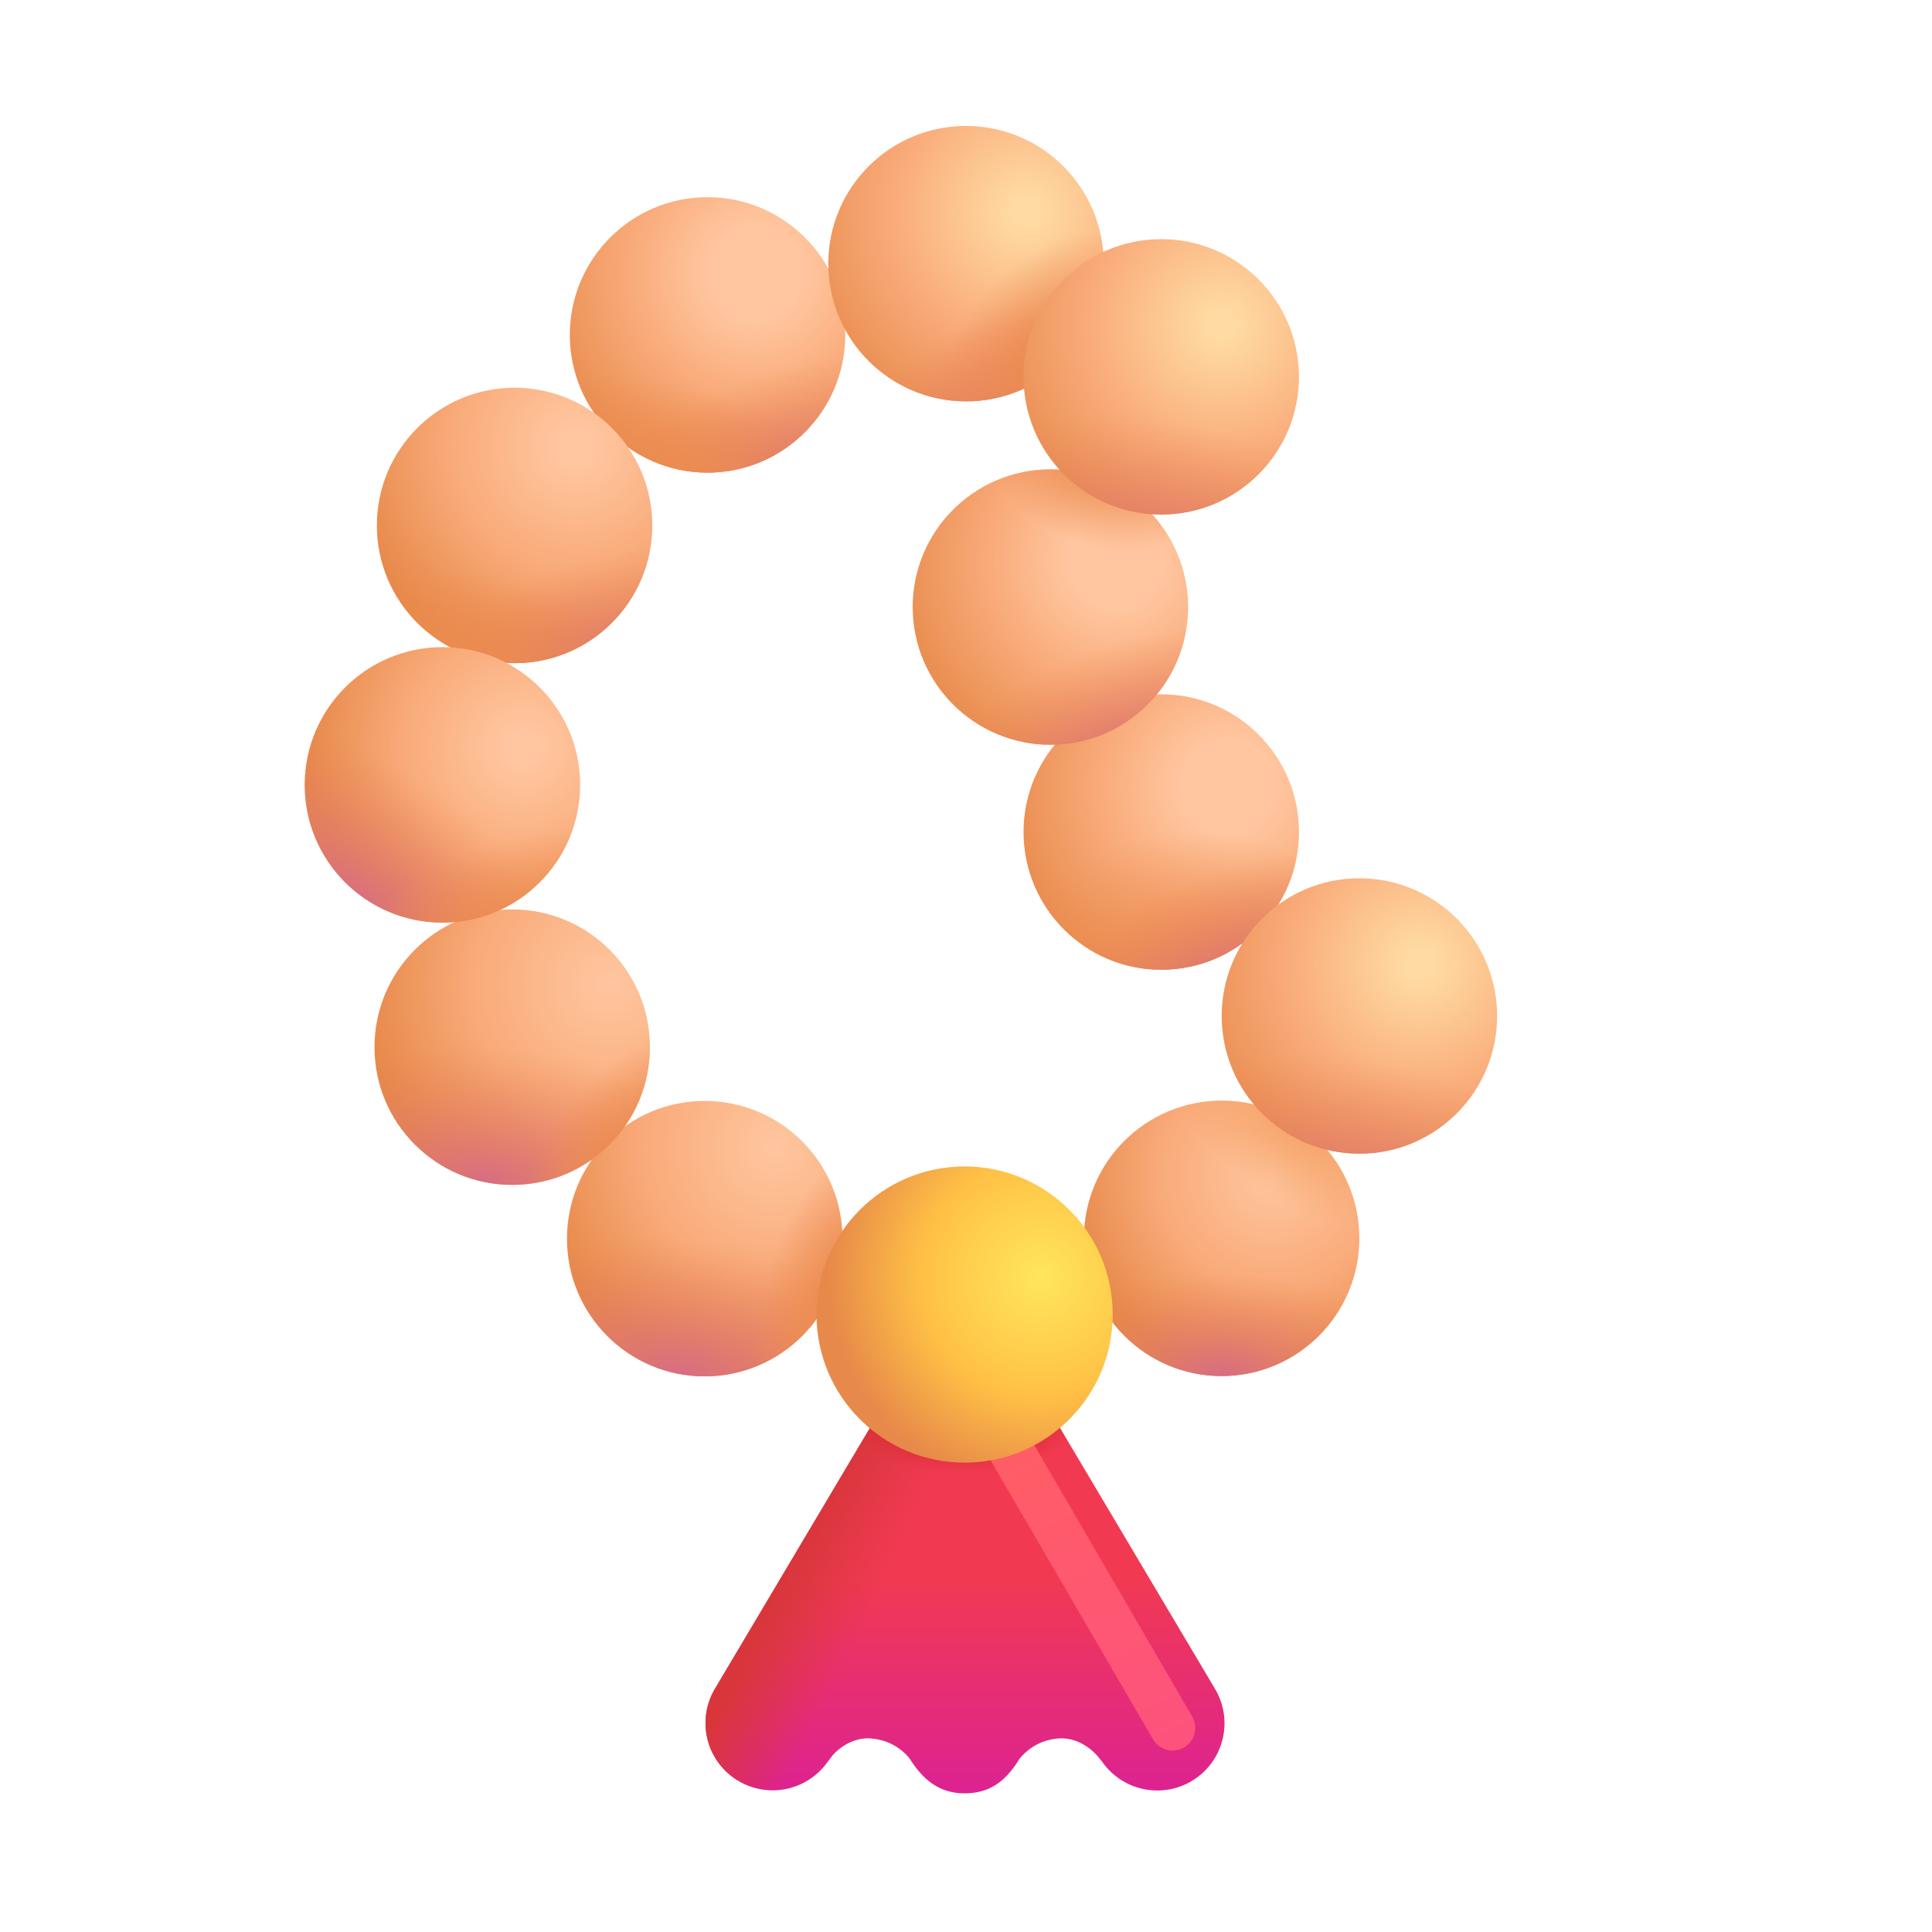
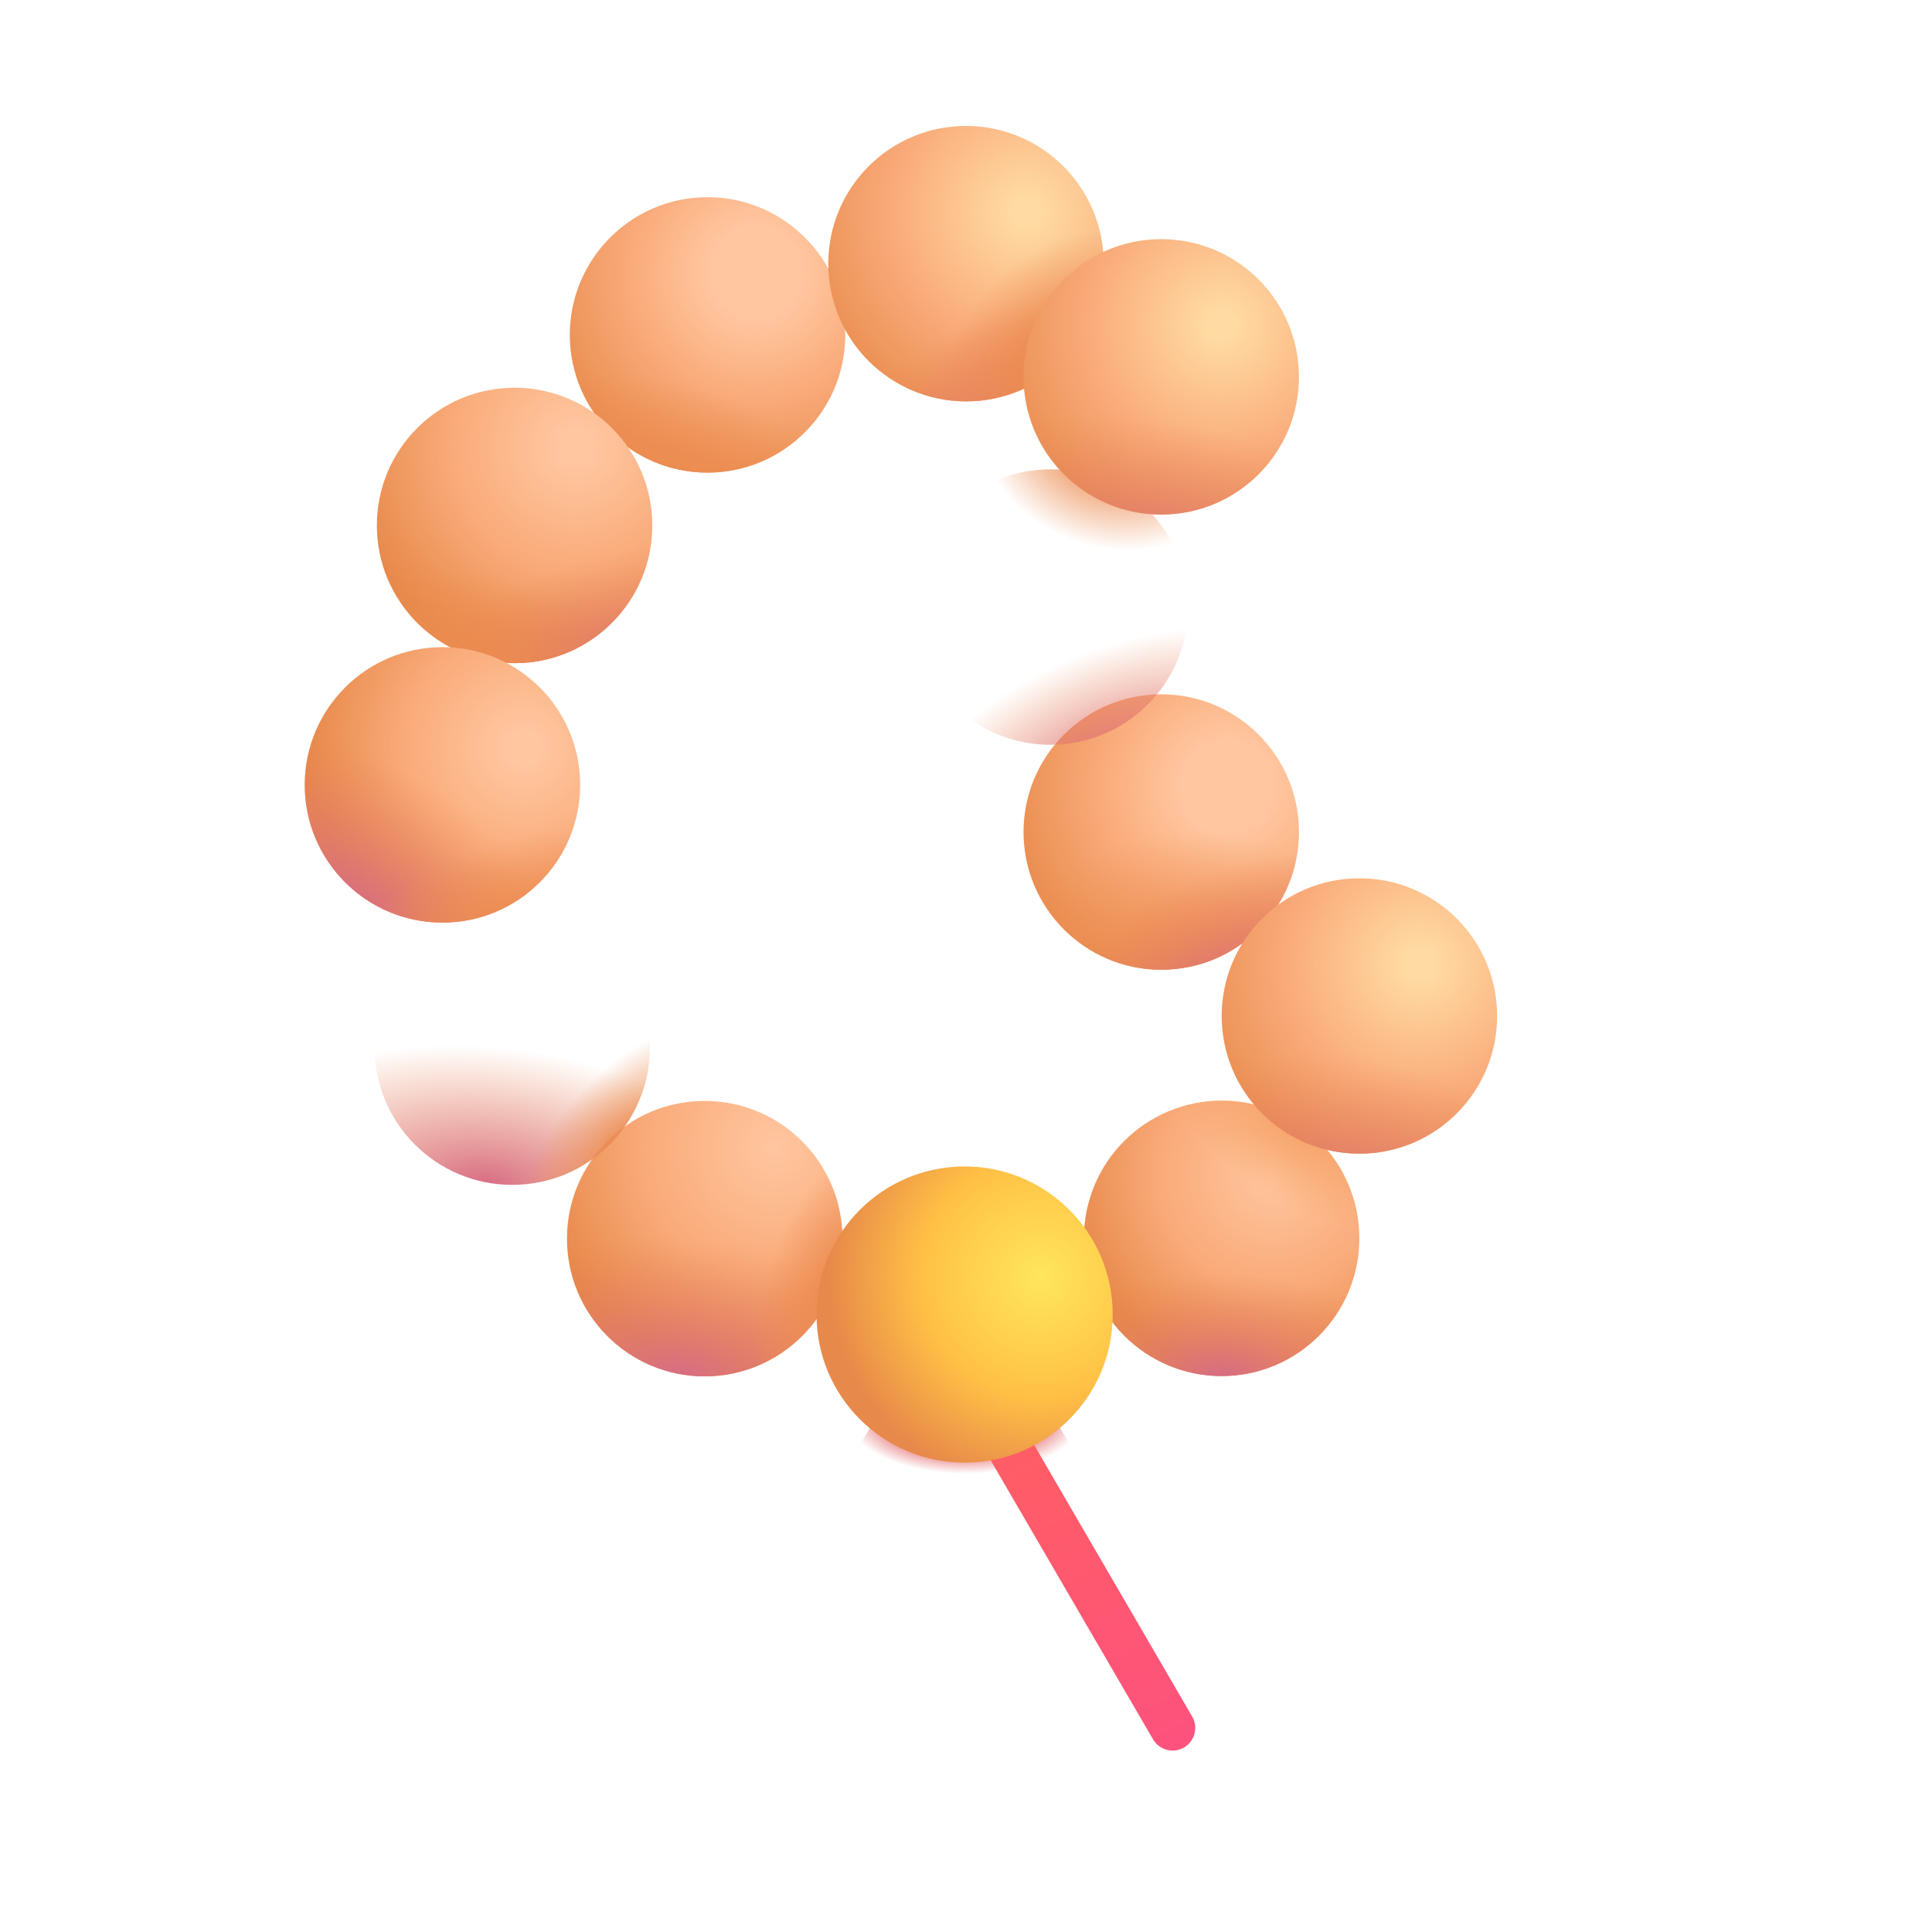
<svg xmlns="http://www.w3.org/2000/svg" fill="none" viewBox="0 0 32 32">
  <circle cx="11.672" cy="20.516" r="2.281" fill="url(#svg-48b82ca7-a2da-470f-87aa-d90258f67c58-a)" />
  <circle cx="11.672" cy="20.516" r="2.281" fill="url(#svg-5c6e796d-066e-4e2d-a9a4-1a1f40b3ec88-b)" />
  <circle cx="11.672" cy="20.516" r="2.281" fill="url(#svg-8b8686cd-c164-464b-98eb-1f0f8a03a09d-c)" />
-   <circle cx="8.484" cy="17.344" r="2.281" fill="url(#svg-fe6f045d-9f5c-465c-b2a4-0f94f09a5720-d)" />
  <circle cx="8.484" cy="17.344" r="2.281" fill="url(#svg-10636b00-5225-4f26-af22-0c5112f29ed5-e)" />
  <circle cx="8.484" cy="17.344" r="2.281" fill="url(#svg-a20a50ed-efdc-450e-b7c9-7d9b0c234655-f)" />
  <circle cx="11.719" cy="5.547" r="2.281" fill="url(#svg-9a923601-b984-4bc2-93ba-a9cc62d102cf-g)" />
-   <circle cx="11.719" cy="5.547" r="2.281" fill="url(#svg-f49efa7f-6813-4a87-9676-7d7cfdf684c6-h)" />
  <circle cx="11.719" cy="5.547" r="2.281" fill="url(#svg-b616c7d7-e8ca-4148-b502-c7a57e55aa3c-i)" />
  <circle cx="19.234" cy="13.781" r="2.281" fill="url(#svg-146ab36e-6972-45b4-b238-0edaf1d7a997-j)" />
  <circle cx="19.234" cy="13.781" r="2.281" fill="url(#svg-b9d1d3c8-38b7-45ae-ab42-01482fa2fe07-k)" />
  <circle cx="19.234" cy="13.781" r="2.281" fill="url(#svg-ae62f96b-6477-4371-a347-7bb01e2ed6f9-l)" />
  <circle cx="16" cy="4.367" r="2.281" fill="url(#svg-5683ac1c-54f5-4156-b276-2f61e2a55760-m)" />
  <circle cx="16" cy="4.367" r="2.281" fill="url(#svg-8b91c2b2-0bfc-4926-ac14-3dc5fde965a2-n)" />
  <circle cx="16" cy="4.367" r="2.281" fill="url(#svg-3c9f7cb3-d7a3-45fc-9ae8-448ef578d4d5-o)" />
-   <circle cx="17.398" cy="10.055" r="2.281" fill="url(#svg-49d47e07-cc44-452f-a2ad-9cdf7bc98537-p)" />
  <circle cx="17.398" cy="10.055" r="2.281" fill="url(#svg-aa1510b3-ae6a-47cd-9096-81c9196a53a6-q)" />
  <circle cx="17.398" cy="10.055" r="2.281" fill="url(#svg-1d0e8688-cb36-45da-8559-1007865e5920-r)" />
  <circle cx="20.234" cy="20.511" r="2.281" fill="url(#svg-a06a93aa-070b-4044-b033-5f2b5e5eab76-s)" />
  <circle cx="20.234" cy="20.511" r="2.281" fill="url(#svg-28ebcf5e-de9d-41e5-aae6-2ce6781e1ab0-t)" />
  <circle cx="20.234" cy="20.511" r="2.281" fill="url(#svg-33929470-a7c4-459d-b284-564bbcd3cbba-u)" />
  <g filter="url(#svg-0f39d822-4096-4bd6-ab9e-7e2c1438c469-v)">
-     <path fill="url(#svg-7ad9eaa3-f9d2-49c0-8633-007326cfd8ca-w)" d="m15.068 22.792.915.589.915-.59 3.23 5.438a1.113 1.113 0 0 1-1.843 1.241l-.046-.061v.005c-.096-.146-.382-.423-.766-.363a.9.9 0 0 0-.591.337c-.237.385-.508.565-.905.565-.404 0-.68-.207-.913-.58a.9.9 0 0 0-.58-.322c-.308-.048-.553.121-.687.265l-.117.154a1.113 1.113 0 0 1-1.843-1.24z" />
-     <path fill="url(#svg-f6e7999c-1514-43ac-8a8f-f08d18115379-x)" d="m15.068 22.792.915.589.915-.59 3.23 5.438a1.113 1.113 0 0 1-1.843 1.241l-.046-.061v.005c-.096-.146-.382-.423-.766-.363a.9.9 0 0 0-.591.337c-.237.385-.508.565-.905.565-.404 0-.68-.207-.913-.58a.9.9 0 0 0-.58-.322c-.308-.048-.553.121-.687.265l-.117.154a1.113 1.113 0 0 1-1.843-1.24z" />
    <path fill="url(#svg-24363354-9d53-49d2-872c-8aa00036afea-y)" d="m15.068 22.792.915.589.915-.59 3.23 5.438a1.113 1.113 0 0 1-1.843 1.241l-.046-.061v.005c-.096-.146-.382-.423-.766-.363a.9.9 0 0 0-.591.337c-.237.385-.508.565-.905.565-.404 0-.68-.207-.913-.58a.9.9 0 0 0-.58-.322c-.308-.048-.553.121-.687.265l-.117.154a1.113 1.113 0 0 1-1.843-1.24z" />
  </g>
  <circle cx="22.516" cy="16.828" r="2.281" fill="url(#svg-0dcc8cf8-2363-4b41-b5ac-23196265faf6-z)" />
  <circle cx="22.516" cy="16.828" r="2.281" fill="url(#svg-f74107e5-71cd-4540-847a-b93613d1fc5a-A)" />
  <circle cx="8.523" cy="8.703" r="2.281" fill="url(#svg-1c7618e6-e1c4-4eaf-90dd-ce03154a80d6-B)" />
  <circle cx="8.523" cy="8.703" r="2.281" fill="url(#svg-ba21e260-5478-4ceb-b554-a7d4d120eede-C)" />
  <circle cx="8.523" cy="8.703" r="2.281" fill="url(#svg-84107648-6c31-461a-a1bc-751abfda34fe-D)" />
  <circle cx="7.328" cy="13" r="2.281" fill="url(#svg-06eed056-9438-4ff9-a195-c03f1535b1d9-E)" />
  <circle cx="7.328" cy="13" r="2.281" fill="url(#svg-92beede7-780f-4984-af25-872a382654f8-F)" />
  <circle cx="7.328" cy="13" r="2.281" fill="url(#svg-24e0f711-f943-4ac9-b025-41b7bb65516e-G)" />
  <circle cx="19.234" cy="6.242" r="2.281" fill="url(#svg-4a423091-2e33-4479-bbf5-c2692a61f1f5-H)" />
  <circle cx="19.234" cy="6.242" r="2.281" fill="url(#svg-35b51ae6-9416-4cfc-906e-a0653c271fbc-I)" />
  <g filter="url(#svg-d4f5f02a-f2d2-40d8-a214-557783a6b991-J)">
    <path stroke="url(#svg-a721e6f4-b16a-4547-9da6-b525ea01362c-K)" stroke-linecap="round" stroke-width=".75" d="m16.64 23.839 2.782 4.781" />
  </g>
  <circle cx="15.977" cy="21.773" r="2.453" fill="url(#svg-43bac771-9ae4-47cd-a317-ab566073f712-L)" />
  <defs>
    <radialGradient id="svg-48b82ca7-a2da-470f-87aa-d90258f67c58-a" cx="0" cy="0" r="1" gradientTransform="rotate(131.022 2.088 12.427)scale(3.959)" gradientUnits="userSpaceOnUse">
      <stop stop-color="#FFC69F" />
      <stop offset=".557" stop-color="#F9AA79" />
      <stop offset="1" stop-color="#E7894A" />
    </radialGradient>
    <radialGradient id="svg-5c6e796d-066e-4e2d-a9a4-1a1f40b3ec88-b" cx="0" cy="0" r="1" gradientTransform="matrix(.208 -2.281 4.402 .401 11.24 22.797)" gradientUnits="userSpaceOnUse">
      <stop stop-color="#D76C85" />
      <stop offset="1" stop-color="#EA854F" stop-opacity="0" />
    </radialGradient>
    <radialGradient id="svg-8b8686cd-c164-464b-98eb-1f0f8a03a09d-c" cx="0" cy="0" r="1" gradientTransform="matrix(-1.239 -.416 .793 -2.362 13.953 21.401)" gradientUnits="userSpaceOnUse">
      <stop offset=".172" stop-color="#EC8C51" />
      <stop offset="1" stop-color="#EC8C51" stop-opacity="0" />
    </radialGradient>
    <radialGradient id="svg-fe6f045d-9f5c-465c-b2a4-0f94f09a5720-d" cx="0" cy="0" r="1" gradientTransform="rotate(145.768 2.538 9.706)scale(4.068)" gradientUnits="userSpaceOnUse">
      <stop stop-color="#FFC69F" />
      <stop offset=".557" stop-color="#F9AA79" />
      <stop offset="1" stop-color="#E7894A" />
    </radialGradient>
    <radialGradient id="svg-10636b00-5225-4f26-af22-0c5112f29ed5-e" cx="0" cy="0" r="1" gradientTransform="matrix(.208 -2.281 4.402 .401 8.053 19.625)" gradientUnits="userSpaceOnUse">
      <stop stop-color="#D76C85" />
      <stop offset="1" stop-color="#EA854F" stop-opacity="0" />
    </radialGradient>
    <radialGradient id="svg-a20a50ed-efdc-450e-b7c9-7d9b0c234655-f" cx="0" cy="0" r="1" gradientTransform="matrix(-1.006 -.832 1.586 -1.917 10.443 19.113)" gradientUnits="userSpaceOnUse">
      <stop offset=".172" stop-color="#EC8C51" />
      <stop offset="1" stop-color="#EC8C51" stop-opacity="0" />
    </radialGradient>
    <radialGradient id="svg-9a923601-b984-4bc2-93ba-a9cc62d102cf-g" cx="0" cy="0" r="1" gradientTransform="rotate(132.797 5.275 4.993)scale(3.828)" gradientUnits="userSpaceOnUse">
      <stop offset=".204" stop-color="#FFC69F" />
      <stop offset=".553" stop-color="#F9AA79" />
      <stop offset="1" stop-color="#E7894A" />
    </radialGradient>
    <radialGradient id="svg-f49efa7f-6813-4a87-9676-7d7cfdf684c6-h" cx="0" cy="0" r="1" gradientTransform="matrix(-.728 -1.838 3.546 -1.405 12.91 8.19)" gradientUnits="userSpaceOnUse">
      <stop stop-color="#D76C85" />
      <stop offset="1" stop-color="#EA854F" stop-opacity="0" />
    </radialGradient>
    <radialGradient id="svg-b616c7d7-e8ca-4148-b502-c7a57e55aa3c-i" cx="0" cy="0" r="1" gradientTransform="matrix(.589 -1.768 3.371 1.124 11.315 8.293)" gradientUnits="userSpaceOnUse">
      <stop offset=".172" stop-color="#EC8C51" />
      <stop offset="1" stop-color="#EC8C51" stop-opacity="0" />
    </radialGradient>
    <radialGradient id="svg-146ab36e-6972-45b4-b238-0edaf1d7a997-j" cx="0" cy="0" r="1" gradientTransform="rotate(138.734 7.71 10.34)scale(3.838)" gradientUnits="userSpaceOnUse">
      <stop offset=".204" stop-color="#FFC69F" />
      <stop offset=".553" stop-color="#F9AA79" />
      <stop offset="1" stop-color="#E7894A" />
    </radialGradient>
    <radialGradient id="svg-b9d1d3c8-38b7-45ae-ab42-01482fa2fe07-k" cx="0" cy="0" r="1" gradientTransform="matrix(.104 -2.696 3.328 .128 19.909 16.477)" gradientUnits="userSpaceOnUse">
      <stop stop-color="#EC8C51" />
      <stop offset="1" stop-color="#EC8C51" stop-opacity="0" />
    </radialGradient>
    <radialGradient id="svg-ae62f96b-6477-4371-a347-7bb01e2ed6f9-l" cx="0" cy="0" r="1" gradientTransform="matrix(-.728 -1.838 3.546 -1.405 20.425 16.424)" gradientUnits="userSpaceOnUse">
      <stop stop-color="#D76C85" />
      <stop offset="1" stop-color="#EA854F" stop-opacity="0" />
    </radialGradient>
    <radialGradient id="svg-5683ac1c-54f5-4156-b276-2f61e2a55760-m" cx="0" cy="0" r="1" gradientTransform="rotate(134.31 7.759 5.335)scale(4.07)" gradientUnits="userSpaceOnUse">
      <stop offset=".061" stop-color="#FFDAA2" />
      <stop offset=".553" stop-color="#F9AA79" />
      <stop offset="1" stop-color="#E7894A" />
    </radialGradient>
    <radialGradient id="svg-8b91c2b2-0bfc-4926-ac14-3dc5fde965a2-n" cx="0" cy="0" r="1" gradientTransform="matrix(-.728 -1.838 3.546 -1.405 17.191 7.01)" gradientUnits="userSpaceOnUse">
      <stop stop-color="#D76C85" />
      <stop offset="1" stop-color="#EA854F" stop-opacity="0" />
    </radialGradient>
    <radialGradient id="svg-3c9f7cb3-d7a3-45fc-9ae8-448ef578d4d5-o" cx="0" cy="0" r="1" gradientTransform="rotate(-144.823 9.668 .335)scale(1.685 2.651)" gradientUnits="userSpaceOnUse">
      <stop offset=".172" stop-color="#EC8C51" />
      <stop offset="1" stop-color="#EC8C51" stop-opacity="0" />
    </radialGradient>
    <radialGradient id="svg-49d47e07-cc44-452f-a2ad-9cdf7bc98537-p" cx="0" cy="0" r="1" gradientTransform="rotate(138.734 7.493 8.13)scale(3.838)" gradientUnits="userSpaceOnUse">
      <stop offset=".204" stop-color="#FFC69F" />
      <stop offset=".553" stop-color="#F9AA79" />
      <stop offset="1" stop-color="#E7894A" />
    </radialGradient>
    <radialGradient id="svg-aa1510b3-ae6a-47cd-9096-81c9196a53a6-q" cx="0" cy="0" r="1" gradientTransform="matrix(-.728 -1.838 3.546 -1.405 18.59 12.697)" gradientUnits="userSpaceOnUse">
      <stop stop-color="#D76C85" />
      <stop offset="1" stop-color="#EA854F" stop-opacity="0" />
    </radialGradient>
    <radialGradient id="svg-1d0e8688-cb36-45da-8559-1007865e5920-r" cx="0" cy="0" r="1" gradientTransform="rotate(107.745 6.561 10.349)scale(1.82 2.247)" gradientUnits="userSpaceOnUse">
      <stop offset=".28" stop-color="#EC8C51" />
      <stop offset="1" stop-color="#EC8C51" stop-opacity="0" />
    </radialGradient>
    <radialGradient id="svg-a06a93aa-070b-4044-b033-5f2b5e5eab76-s" cx="0" cy="0" r="1" gradientTransform="rotate(132.117 6.224 14.411)scale(3.412)" gradientUnits="userSpaceOnUse">
      <stop stop-color="#FFC69F" />
      <stop offset=".557" stop-color="#F9AA79" />
      <stop offset="1" stop-color="#E7894A" />
    </radialGradient>
    <radialGradient id="svg-28ebcf5e-de9d-41e5-aae6-2ce6781e1ab0-t" cx="0" cy="0" r="1" gradientTransform="matrix(0 -1.703 3.286 0 20.234 22.792)" gradientUnits="userSpaceOnUse">
      <stop stop-color="#D76C85" />
      <stop offset="1" stop-color="#EA854F" stop-opacity="0" />
    </radialGradient>
    <radialGradient id="svg-33929470-a7c4-459d-b284-564bbcd3cbba-u" cx="0" cy="0" r="1" gradientTransform="matrix(-.693 1.144 -2.221 -1.346 21.608 18.593)" gradientUnits="userSpaceOnUse">
      <stop offset=".172" stop-color="#F6A66C" />
      <stop offset="1" stop-color="#F6A66C" stop-opacity="0" />
    </radialGradient>
    <radialGradient id="svg-24363354-9d53-49d2-872c-8aa00036afea-y" cx="0" cy="0" r="1" gradientTransform="matrix(0 .971 -1.968 0 15.983 23.69)" gradientUnits="userSpaceOnUse">
      <stop offset=".464" stop-color="#D82A30" />
      <stop offset="1" stop-color="#D82A30" stop-opacity="0" />
    </radialGradient>
    <radialGradient id="svg-0dcc8cf8-2363-4b41-b5ac-23196265faf6-z" cx="0" cy="0" r="1" gradientTransform="rotate(134.31 8.392 12.938)scale(4.07)" gradientUnits="userSpaceOnUse">
      <stop offset=".061" stop-color="#FFDAA2" />
      <stop offset=".553" stop-color="#F9AA79" />
      <stop offset="1" stop-color="#E7894A" />
    </radialGradient>
    <radialGradient id="svg-f74107e5-71cd-4540-847a-b93613d1fc5a-A" cx="0" cy="0" r="1" gradientTransform="rotate(-79.634 23.35 -3.422)scale(2.572 4.964)" gradientUnits="userSpaceOnUse">
      <stop stop-color="#D76C85" />
      <stop offset="1" stop-color="#EA854F" stop-opacity="0" />
    </radialGradient>
    <radialGradient id="svg-1c7618e6-e1c4-4eaf-90dd-ce03154a80d6-B" cx="0" cy="0" r="1" gradientTransform="rotate(137.261 3.324 5.563)scale(3.771)" gradientUnits="userSpaceOnUse">
      <stop offset=".079" stop-color="#FFC69F" />
      <stop offset=".553" stop-color="#F9AA79" />
      <stop offset="1" stop-color="#E7894A" />
    </radialGradient>
    <radialGradient id="svg-ba21e260-5478-4ceb-b554-a7d4d120eede-C" cx="0" cy="0" r="1" gradientTransform="matrix(-.728 -1.838 3.546 -1.405 9.714 11.346)" gradientUnits="userSpaceOnUse">
      <stop stop-color="#D76C85" />
      <stop offset="1" stop-color="#EA854F" stop-opacity="0" />
    </radialGradient>
    <radialGradient id="svg-84107648-6c31-461a-a1bc-751abfda34fe-D" cx="0" cy="0" r="1" gradientTransform="matrix(.589 -1.768 3.371 1.124 8.12 11.45)" gradientUnits="userSpaceOnUse">
      <stop offset=".172" stop-color="#EC8C51" />
      <stop offset="1" stop-color="#EC8C51" stop-opacity="0" />
    </radialGradient>
    <radialGradient id="svg-06eed056-9438-4ff9-a195-c03f1535b1d9-E" cx="0" cy="0" r="1" gradientTransform="rotate(148.98 2.619 7.397)scale(3.615)" gradientUnits="userSpaceOnUse">
      <stop offset=".079" stop-color="#FFC69F" />
      <stop offset=".557" stop-color="#F9AA79" />
      <stop offset="1" stop-color="#E7894A" />
    </radialGradient>
    <radialGradient id="svg-92beede7-780f-4984-af25-872a382654f8-F" cx="0" cy="0" r="1" gradientTransform="matrix(1.308 -1.952 3.766 2.524 5.796 14.952)" gradientUnits="userSpaceOnUse">
      <stop stop-color="#D76C85" />
      <stop offset="1" stop-color="#EA854F" stop-opacity="0" />
    </radialGradient>
    <radialGradient id="svg-24e0f711-f943-4ac9-b025-41b7bb65516e-G" cx="0" cy="0" r="1" gradientTransform="rotate(-106.882 10.164 4.533)scale(1.713 3.265)" gradientUnits="userSpaceOnUse">
      <stop offset=".172" stop-color="#EC8C51" />
      <stop offset="1" stop-color="#EC8C51" stop-opacity="0" />
    </radialGradient>
    <radialGradient id="svg-4a423091-2e33-4479-bbf5-c2692a61f1f5-H" cx="0" cy="0" r="1" gradientTransform="rotate(134.31 8.981 6.953)scale(4.07)" gradientUnits="userSpaceOnUse">
      <stop offset=".061" stop-color="#FFDAA2" />
      <stop offset=".553" stop-color="#F9AA79" />
      <stop offset="1" stop-color="#E7894A" />
    </radialGradient>
    <radialGradient id="svg-35b51ae6-9416-4cfc-906e-a0653c271fbc-I" cx="0" cy="0" r="1" gradientTransform="rotate(-79.634 15.361 -6.747)scale(2.572 4.964)" gradientUnits="userSpaceOnUse">
      <stop stop-color="#D76C85" />
      <stop offset="1" stop-color="#EA854F" stop-opacity="0" />
    </radialGradient>
    <radialGradient id="svg-43bac771-9ae4-47cd-a317-ab566073f712-L" cx="0" cy="0" r="1" gradientTransform="rotate(145.84 5.369 13.228)scale(3.52)" gradientUnits="userSpaceOnUse">
      <stop stop-color="#FFE65C" />
      <stop offset=".557" stop-color="#FFC145" />
      <stop offset="1" stop-color="#E7894A" />
    </radialGradient>
    <linearGradient id="svg-7ad9eaa3-f9d2-49c0-8633-007326cfd8ca-w" x1="15.983" x2="15.983" y1="26.372" y2="29.953" gradientUnits="userSpaceOnUse">
      <stop stop-color="#F13A52" />
      <stop offset=".967" stop-color="#DD238F" />
    </linearGradient>
    <linearGradient id="svg-f6e7999c-1514-43ac-8a8f-f08d18115379-x" x1="13.445" x2="14.789" y1="25.5" y2="26.156" gradientUnits="userSpaceOnUse">
      <stop stop-color="#D9363C" />
      <stop offset="1" stop-color="#D9363C" stop-opacity="0" />
    </linearGradient>
    <linearGradient id="svg-a721e6f4-b16a-4547-9da6-b525ea01362c-K" x1="17.055" x2="19.422" y1="24.063" y2="28.906" gradientUnits="userSpaceOnUse">
      <stop stop-color="#FF5D66" />
      <stop offset="1" stop-color="#FD527D" />
    </linearGradient>
    <filter id="svg-0f39d822-4096-4bd6-ab9e-7e2c1438c469-v" width="8.604" height="7.411" x="11.681" y="22.542" color-interpolation-filters="sRGB" filterUnits="userSpaceOnUse">
      <feFlood flood-opacity="0" result="BackgroundImageFix" />
      <feBlend in="SourceGraphic" in2="BackgroundImageFix" result="shape" />
      <feColorMatrix in="SourceAlpha" result="hardAlpha" values="0 0 0 0 0 0 0 0 0 0 0 0 0 0 0 0 0 0 127 0" />
      <feOffset dy="-.25" />
      <feGaussianBlur stdDeviation=".25" />
      <feComposite in2="hardAlpha" k2="-1" k3="1" operator="arithmetic" />
      <feColorMatrix values="0 0 0 0 0.827 0 0 0 0 0.157 0 0 0 0 0.6 0 0 0 1 0" />
      <feBlend in2="shape" result="effect1_innerShadow_18_17637" />
    </filter>
    <filter id="svg-d4f5f02a-f2d2-40d8-a214-557783a6b991-J" width="5.031" height="7.031" x="15.516" y="22.714" color-interpolation-filters="sRGB" filterUnits="userSpaceOnUse">
      <feFlood flood-opacity="0" result="BackgroundImageFix" />
      <feBlend in="SourceGraphic" in2="BackgroundImageFix" result="shape" />
      <feGaussianBlur result="effect1_foregroundBlur_18_17637" stdDeviation=".375" />
    </filter>
  </defs>
</svg>